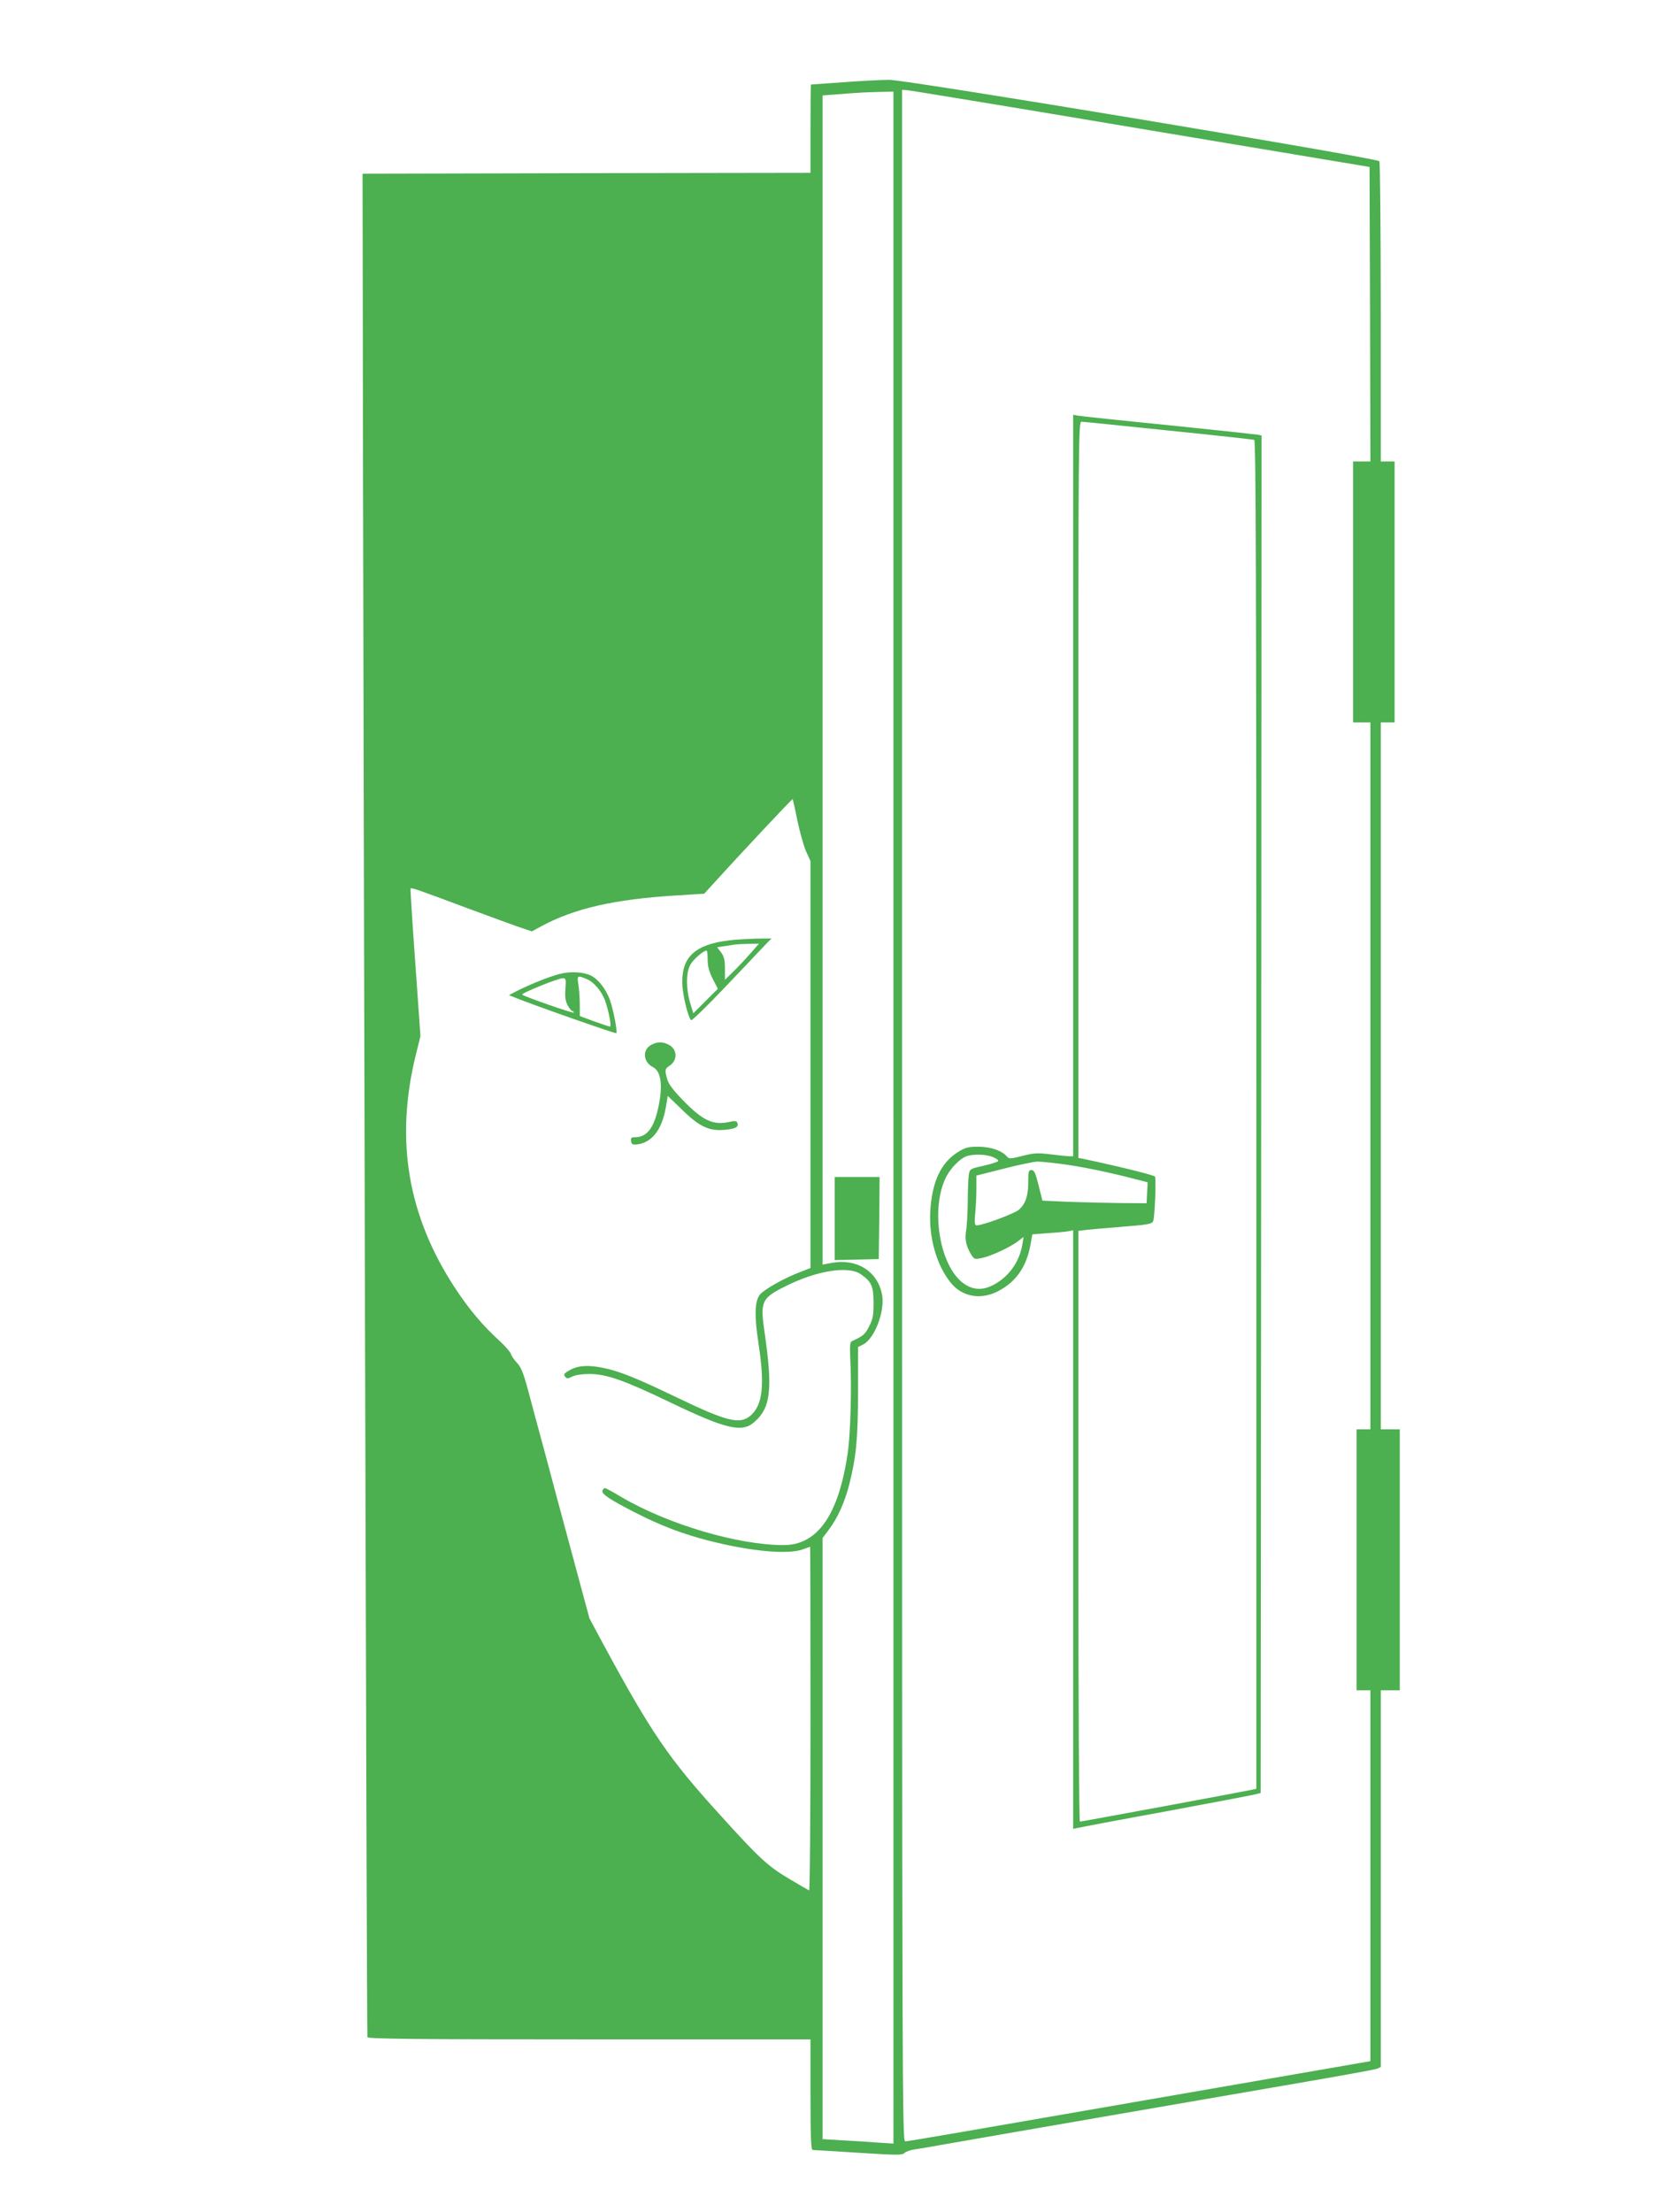
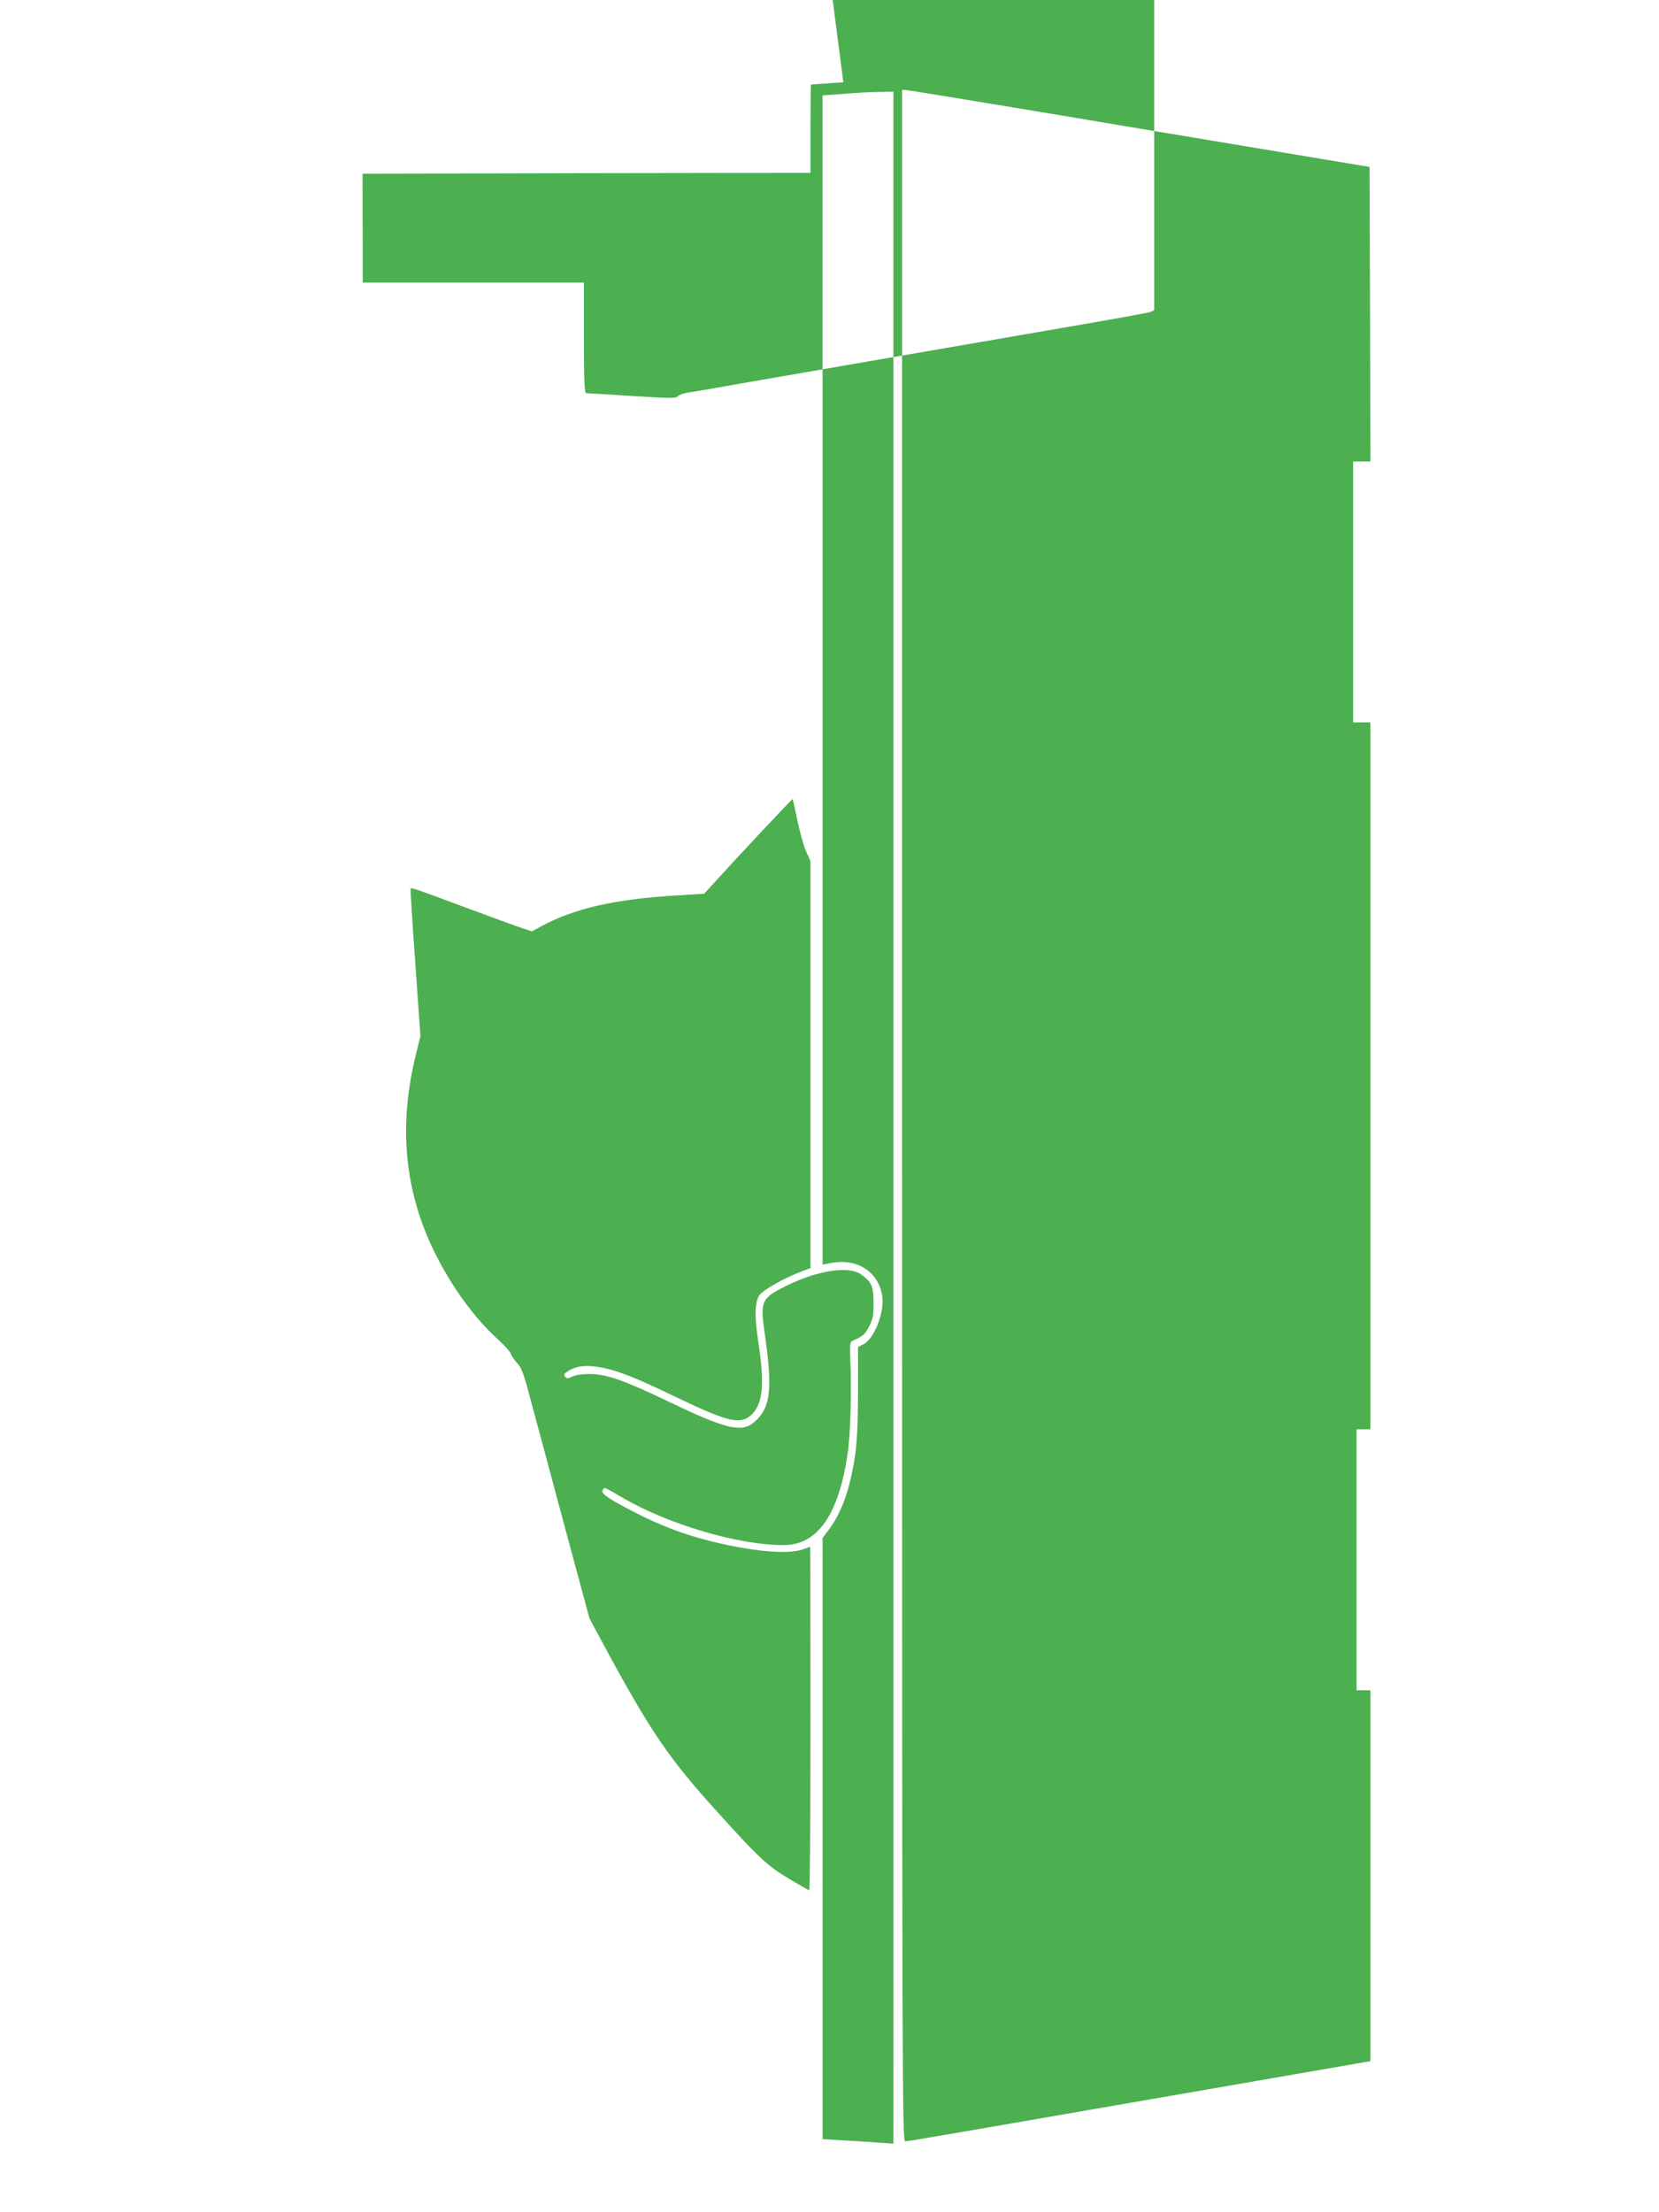
<svg xmlns="http://www.w3.org/2000/svg" version="1.0" width="960pt" height="1280pt" viewBox="0 0 960 1280" preserveAspectRatio="xMidYMid meet">
  <g transform="translate(0,1280) scale(0.1,-0.1)" fill="#4caf50" stroke="none">
-     <path d="M4880 12324 c-102 -7 -186 -13 -187 -13 -2 -1 -3 -116 -3 -256 l0 -255 -1296 -2 -1296 -3 1 -630 c3 -2503 23 -10142 27 -10152 3 -10 268 -13 1284 -13 l1280 0 0 -320 c0 -249 3 -320 13 -320 6 0 125 -7 264 -16 223 -14 254 -15 267 -1 8 8 37 18 63 21 26 4 98 16 158 27 167 30 1541 267 2045 354 245 42 455 80 468 85 l22 10 0 1090 0 1090 55 0 55 0 0 755 0 755 -55 0 -55 0 0 2045 0 2045 40 0 40 0 0 755 0 755 -40 0 -40 0 0 863 c0 474 -4 867 -8 874 -12 19 -2737 472 -2837 471 -44 0 -163 -6 -265 -14z m1715 -268 l1330 -222 3 -852 2 -852 -50 0 -50 0 0 -755 0 -755 50 0 50 0 0 -2045 0 -2045 -40 0 -40 0 0 -755 0 -755 40 0 40 0 0 -1073 0 -1073 -882 -153 c-1579 -274 -1793 -311 -1810 -311 -17 0 -18 289 -18 5935 l0 5935 23 -1 c12 0 621 -100 1352 -223z m-1425 -5722 l0 -5937 -92 6 c-51 4 -144 10 -205 13 l-113 7 0 1739 0 1739 35 47 c51 66 93 159 120 265 40 160 50 266 50 538 l0 255 30 15 c65 33 125 188 110 283 -24 140 -146 217 -297 188 l-48 -9 0 3382 0 3383 83 6 c45 4 100 8 122 9 22 2 77 4 123 5 l82 2 0 -5936z m-556 1719 c14 -66 36 -146 50 -178 l26 -57 0 -1178 0 -1177 -57 -22 c-92 -34 -215 -104 -237 -133 -29 -40 -31 -122 -7 -280 37 -242 25 -356 -45 -418 -62 -54 -136 -36 -429 105 -235 113 -330 151 -427 171 -90 18 -147 13 -197 -17 -27 -16 -31 -22 -21 -34 10 -13 16 -13 41 0 17 9 56 15 100 15 98 0 198 -35 467 -164 325 -156 416 -177 487 -114 95 83 107 188 60 514 -27 185 -20 202 123 273 177 89 360 118 432 69 63 -43 75 -70 75 -167 0 -73 -4 -94 -26 -136 -23 -46 -34 -55 -99 -85 -11 -5 -13 -24 -10 -96 9 -169 2 -442 -15 -554 -52 -355 -174 -530 -370 -530 -265 0 -670 120 -939 278 -48 29 -91 52 -96 52 -4 0 -11 -7 -14 -15 -7 -19 45 -53 194 -129 145 -74 271 -122 424 -161 239 -61 454 -81 541 -50 22 8 41 15 43 15 1 0 2 -448 2 -996 0 -548 -3 -994 -8 -992 -4 2 -57 32 -117 68 -120 71 -172 118 -402 373 -292 321 -394 470 -671 982 l-81 151 -101 374 c-56 206 -128 476 -161 600 -34 124 -76 281 -94 349 -26 96 -40 131 -63 155 -16 17 -33 41 -36 53 -4 12 -35 47 -69 78 -91 83 -171 177 -249 295 -279 422 -354 863 -231 1360 l26 105 -30 425 c-17 234 -29 427 -27 429 5 6 35 -4 329 -114 143 -53 285 -105 316 -115 l57 -19 53 29 c195 105 425 157 784 179 l160 10 40 44 c152 168 469 506 472 504 1 -2 14 -58 27 -124z" />
+     <path d="M4880 12324 c-102 -7 -186 -13 -187 -13 -2 -1 -3 -116 -3 -256 l0 -255 -1296 -2 -1296 -3 1 -630 l1280 0 0 -320 c0 -249 3 -320 13 -320 6 0 125 -7 264 -16 223 -14 254 -15 267 -1 8 8 37 18 63 21 26 4 98 16 158 27 167 30 1541 267 2045 354 245 42 455 80 468 85 l22 10 0 1090 0 1090 55 0 55 0 0 755 0 755 -55 0 -55 0 0 2045 0 2045 40 0 40 0 0 755 0 755 -40 0 -40 0 0 863 c0 474 -4 867 -8 874 -12 19 -2737 472 -2837 471 -44 0 -163 -6 -265 -14z m1715 -268 l1330 -222 3 -852 2 -852 -50 0 -50 0 0 -755 0 -755 50 0 50 0 0 -2045 0 -2045 -40 0 -40 0 0 -755 0 -755 40 0 40 0 0 -1073 0 -1073 -882 -153 c-1579 -274 -1793 -311 -1810 -311 -17 0 -18 289 -18 5935 l0 5935 23 -1 c12 0 621 -100 1352 -223z m-1425 -5722 l0 -5937 -92 6 c-51 4 -144 10 -205 13 l-113 7 0 1739 0 1739 35 47 c51 66 93 159 120 265 40 160 50 266 50 538 l0 255 30 15 c65 33 125 188 110 283 -24 140 -146 217 -297 188 l-48 -9 0 3382 0 3383 83 6 c45 4 100 8 122 9 22 2 77 4 123 5 l82 2 0 -5936z m-556 1719 c14 -66 36 -146 50 -178 l26 -57 0 -1178 0 -1177 -57 -22 c-92 -34 -215 -104 -237 -133 -29 -40 -31 -122 -7 -280 37 -242 25 -356 -45 -418 -62 -54 -136 -36 -429 105 -235 113 -330 151 -427 171 -90 18 -147 13 -197 -17 -27 -16 -31 -22 -21 -34 10 -13 16 -13 41 0 17 9 56 15 100 15 98 0 198 -35 467 -164 325 -156 416 -177 487 -114 95 83 107 188 60 514 -27 185 -20 202 123 273 177 89 360 118 432 69 63 -43 75 -70 75 -167 0 -73 -4 -94 -26 -136 -23 -46 -34 -55 -99 -85 -11 -5 -13 -24 -10 -96 9 -169 2 -442 -15 -554 -52 -355 -174 -530 -370 -530 -265 0 -670 120 -939 278 -48 29 -91 52 -96 52 -4 0 -11 -7 -14 -15 -7 -19 45 -53 194 -129 145 -74 271 -122 424 -161 239 -61 454 -81 541 -50 22 8 41 15 43 15 1 0 2 -448 2 -996 0 -548 -3 -994 -8 -992 -4 2 -57 32 -117 68 -120 71 -172 118 -402 373 -292 321 -394 470 -671 982 l-81 151 -101 374 c-56 206 -128 476 -161 600 -34 124 -76 281 -94 349 -26 96 -40 131 -63 155 -16 17 -33 41 -36 53 -4 12 -35 47 -69 78 -91 83 -171 177 -249 295 -279 422 -354 863 -231 1360 l26 105 -30 425 c-17 234 -29 427 -27 429 5 6 35 -4 329 -114 143 -53 285 -105 316 -115 l57 -19 53 29 c195 105 425 157 784 179 l160 10 40 44 c152 168 469 506 472 504 1 -2 14 -58 27 -124z" />
    <path d="M6210 8255 l0 -2145 -22 0 c-13 0 -62 5 -109 11 -75 9 -96 8 -162 -9 -67 -17 -78 -18 -89 -5 -29 35 -92 57 -164 58 -61 0 -77 -4 -119 -30 -101 -62 -152 -173 -162 -345 -8 -152 36 -308 117 -410 67 -85 178 -104 281 -48 98 52 158 138 181 261 l12 65 91 7 c49 3 102 8 118 11 l27 6 0 -1732 0 -1732 23 5 c12 3 243 47 512 96 270 50 504 95 520 99 l30 8 3 3927 2 3927 -22 5 c-13 2 -246 27 -518 55 -272 27 -507 52 -522 55 l-28 5 0 -2145z m550 2054 c267 -27 491 -52 498 -54 9 -4 12 -793 12 -3904 l0 -3901 -22 -5 c-40 -9 -989 -185 -999 -185 -5 0 -9 690 -9 1709 l0 1709 48 6 c26 3 108 10 182 16 178 14 198 17 204 38 9 32 17 250 9 255 -18 11 -220 61 -420 103 l-23 4 0 2130 c0 2022 1 2130 18 2130 9 0 235 -23 502 -51z m-1014 -4204 c20 -8 33 -18 30 -23 -3 -5 -41 -17 -84 -27 -80 -18 -80 -18 -86 -54 -3 -20 -6 -90 -6 -156 -1 -66 -5 -142 -10 -170 -8 -51 2 -90 35 -142 13 -19 19 -20 57 -12 55 12 162 62 207 96 l34 26 -7 -43 c-17 -107 -87 -199 -183 -242 -61 -27 -117 -18 -170 26 -131 113 -177 430 -88 606 26 51 78 104 115 119 38 15 116 13 156 -4z m434 -45 c115 -17 272 -51 423 -91 l38 -10 -3 -61 -3 -60 -145 1 c-80 1 -216 4 -302 7 l-156 7 -22 88 c-18 73 -26 89 -41 89 -17 0 -19 -8 -19 -70 0 -79 -15 -124 -53 -159 -24 -22 -210 -91 -245 -91 -12 0 -14 11 -9 68 4 37 7 101 7 143 l0 77 158 40 c86 22 175 41 197 41 22 0 101 -8 175 -19z" />
    <path d="M4830 5750 l0 -241 128 3 127 3 3 238 2 237 -130 0 -130 0 0 -240z" />
-     <path d="M4220 7359 c-195 -23 -274 -94 -272 -244 0 -64 32 -197 51 -218 4 -4 88 77 186 180 99 103 201 212 229 241 l50 52 -84 -1 c-47 -1 -119 -5 -160 -10z m122 -76 c-28 -32 -72 -79 -99 -105 l-48 -47 0 64 c0 50 -5 70 -22 94 l-23 30 33 5 c17 3 43 7 57 9 14 3 54 5 88 6 l64 1 -50 -57z m-247 -36 c0 -38 8 -68 29 -110 l30 -58 -71 -71 -71 -71 -18 59 c-25 83 -25 179 2 224 17 30 75 80 93 80 3 0 6 -24 6 -53z" />
-     <path d="M3240 7165 c-60 -15 -167 -58 -245 -97 l-50 -26 35 -14 c108 -44 581 -210 586 -206 8 9 -17 138 -38 196 -22 59 -66 116 -108 137 -41 21 -119 26 -180 10z m153 -29 c45 -18 92 -75 111 -133 21 -64 35 -143 26 -143 -5 0 -46 14 -91 30 l-84 31 0 67 c0 37 -4 88 -8 115 -9 52 -6 55 46 33z m-121 -58 c-4 -46 0 -70 13 -95 10 -18 22 -33 27 -33 4 0 8 -4 8 -9 0 -7 -287 93 -298 104 -8 8 206 94 234 95 19 0 20 -5 16 -62z" />
-     <path d="M3768 6754 c-52 -28 -47 -99 10 -128 44 -22 57 -95 37 -205 -25 -140 -67 -201 -140 -201 -22 0 -26 -4 -23 -22 2 -19 8 -22 33 -20 87 10 145 84 168 215 l11 66 86 -83 c101 -98 156 -122 248 -113 59 6 78 17 69 40 -5 12 -14 13 -49 5 -91 -20 -153 9 -264 124 -58 59 -85 95 -93 123 -15 55 -14 61 14 79 47 31 45 95 -5 121 -36 19 -67 18 -102 -1z" />
  </g>
</svg>